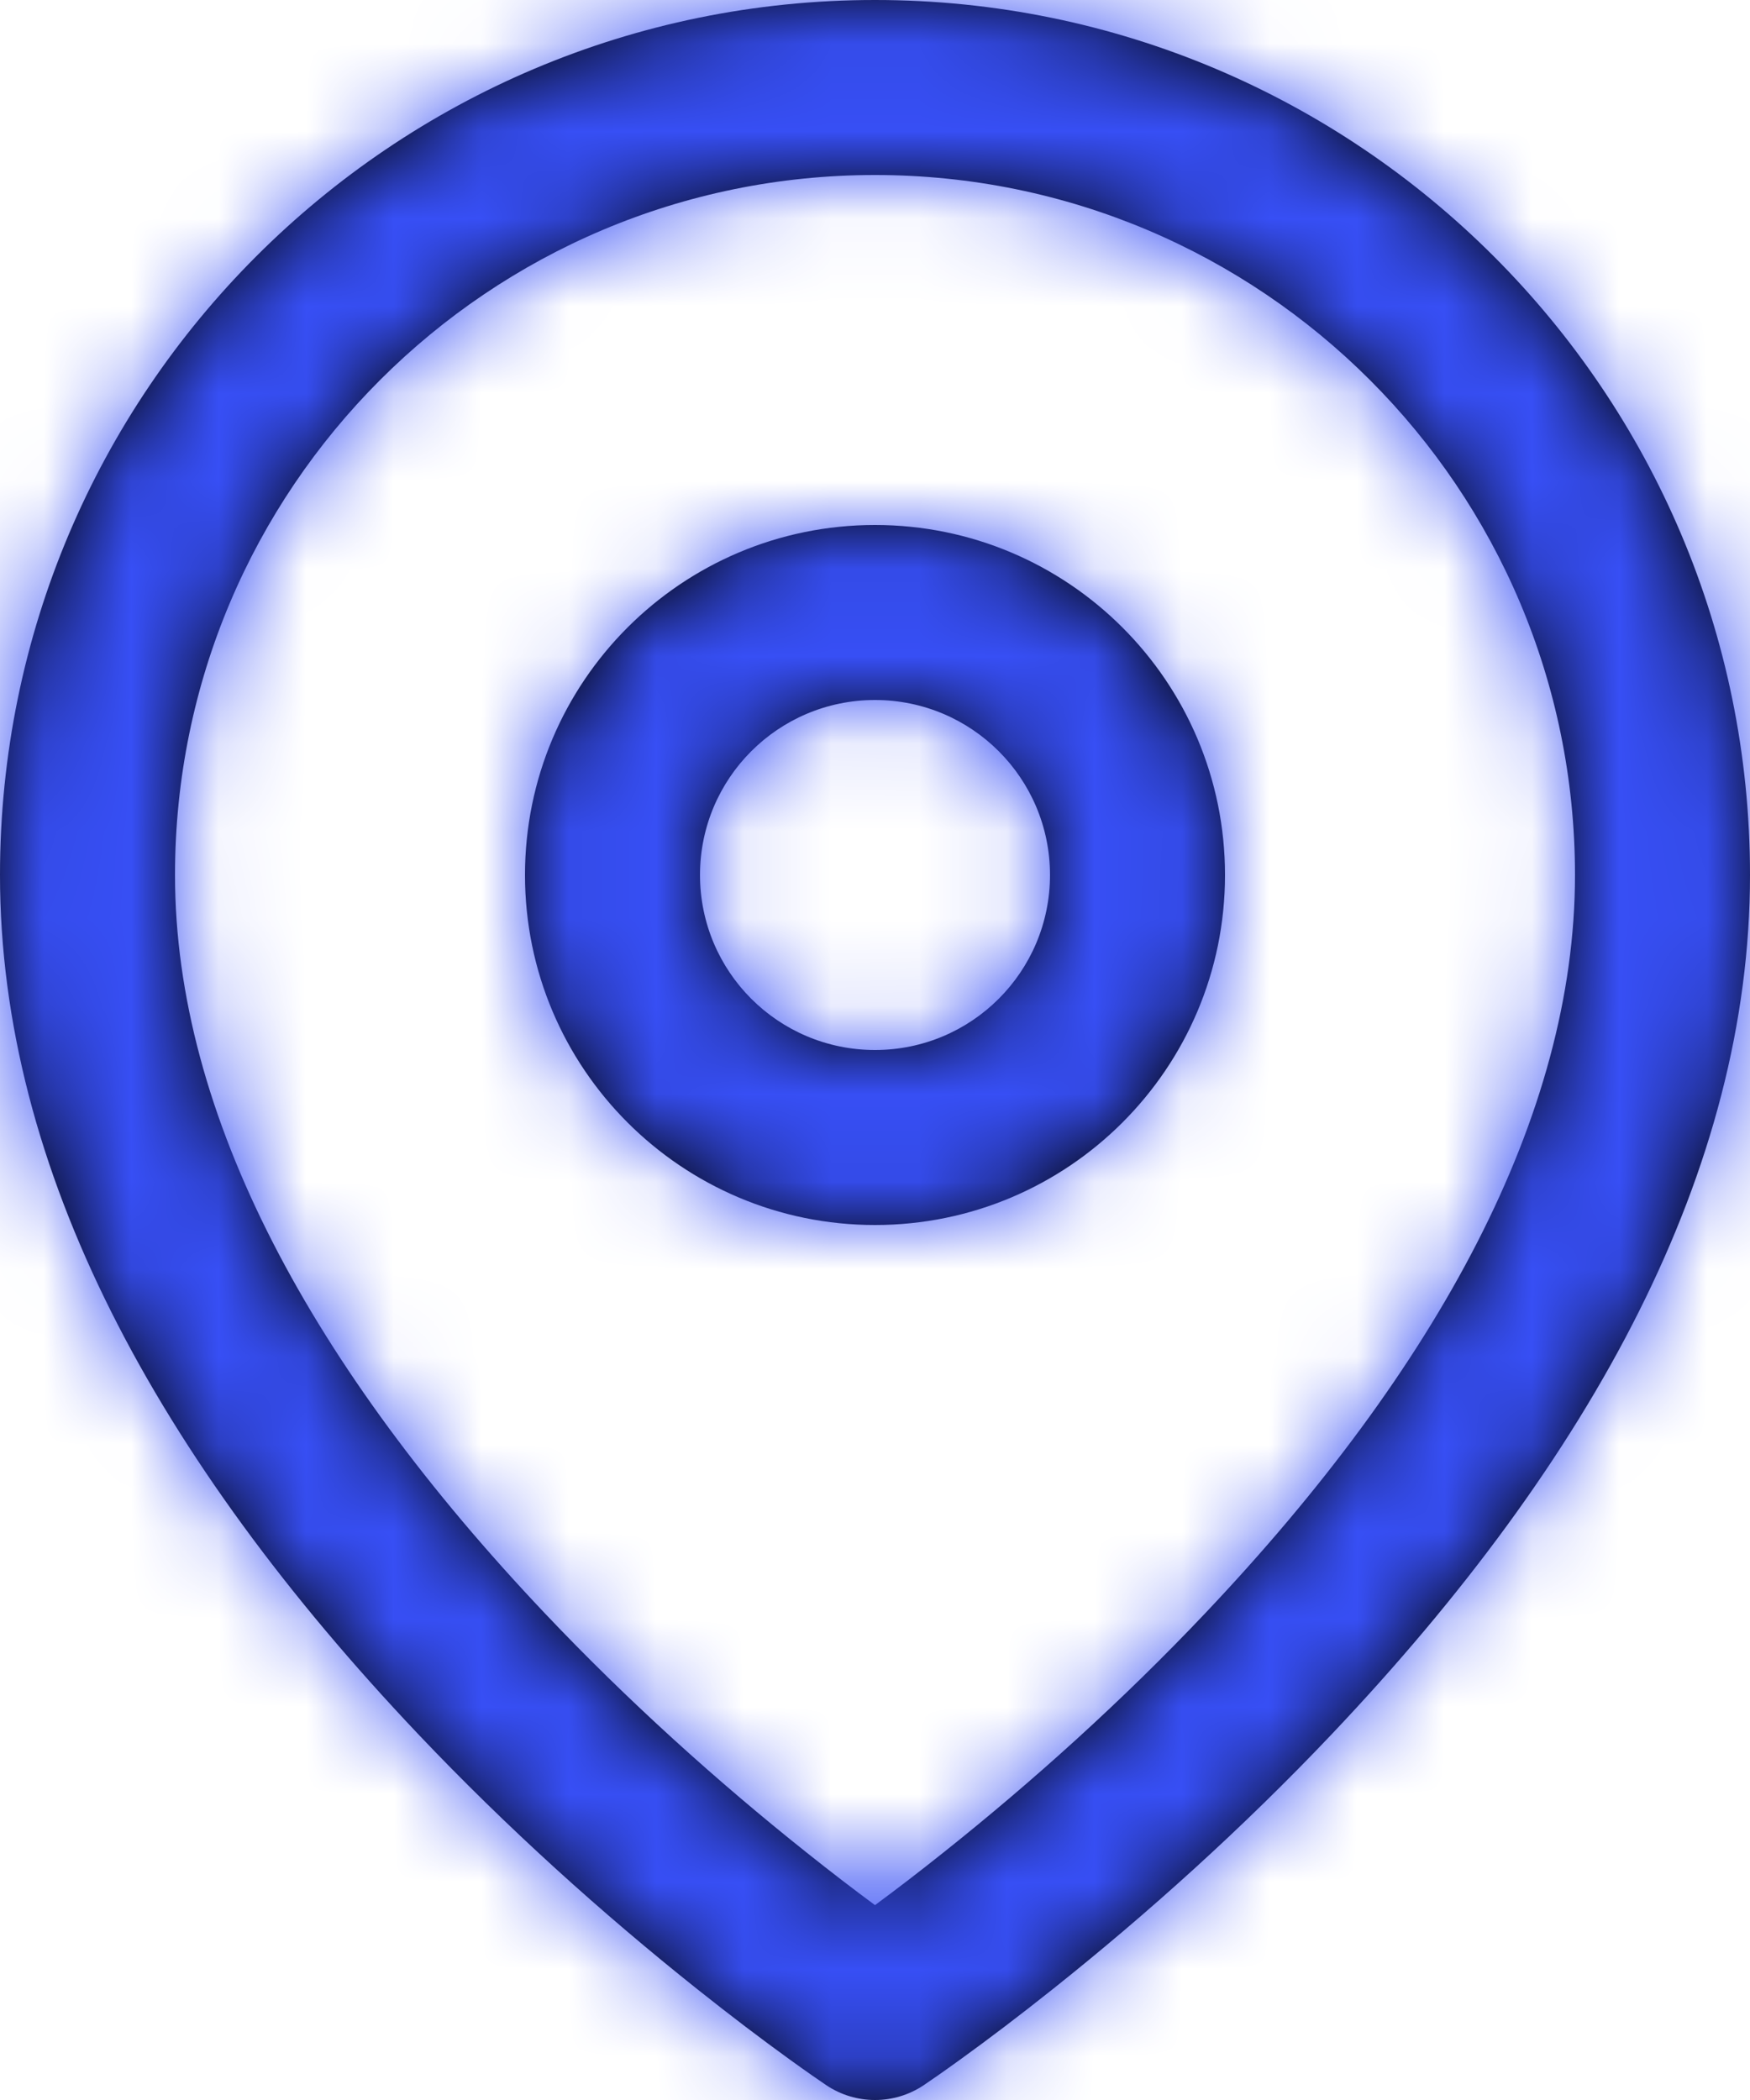
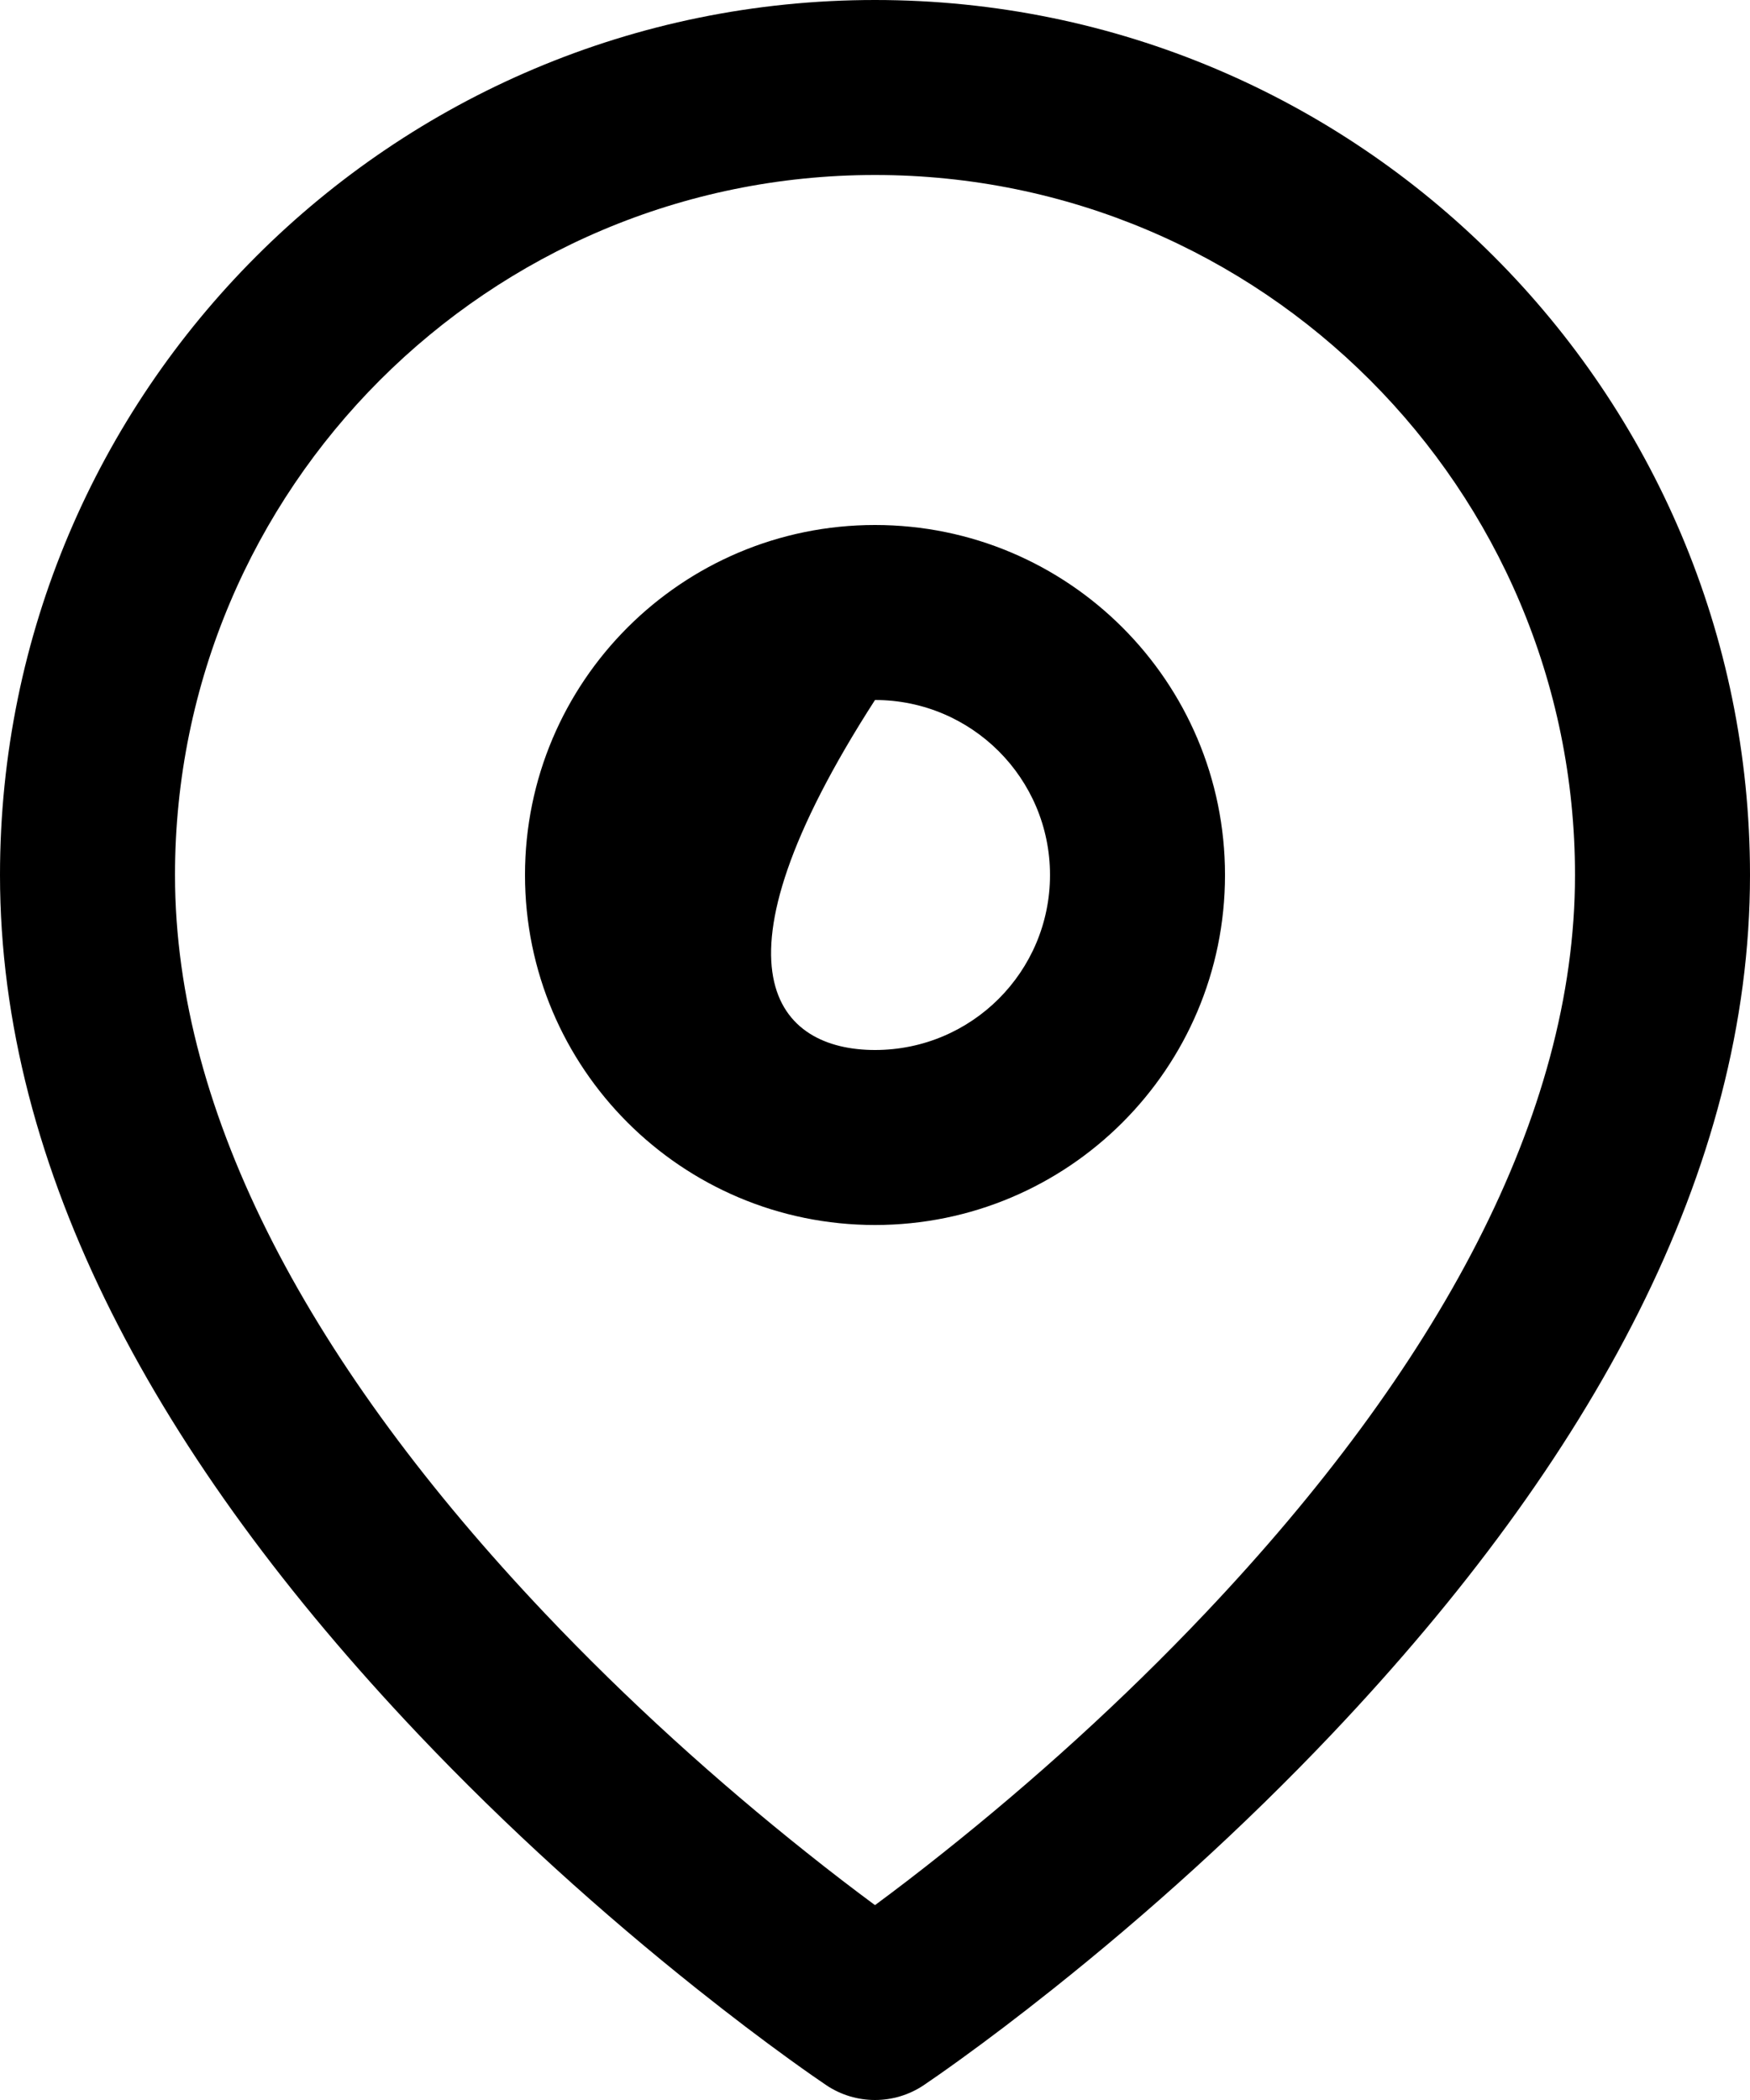
<svg xmlns="http://www.w3.org/2000/svg" xmlns:xlink="http://www.w3.org/1999/xlink" width="20px" height="24px" viewBox="0 0 20 24" version="1.1">
  <title>map-pin</title>
  <desc>Created with Sketch.</desc>
  <defs>
-     <path d="M12,0 C17.523,0 22,4.477 22,10 C22,13.372 20.198,16.676 17.226,19.813 C16.207,20.888 15.118,21.868 14.029,22.735 C13.647,23.039 13.292,23.308 12.972,23.539 C12.777,23.68 12.635,23.778 12.555,23.832 C12.219,24.056 11.781,24.056 11.445,23.832 C11.365,23.778 11.223,23.68 11.028,23.539 C10.708,23.308 10.353,23.039 9.971,22.735 C8.882,21.868 7.793,20.888 6.774,19.813 C3.802,16.676 2,13.372 2,10 C2,4.477 6.477,0 12,0 Z M12,2 C7.582,2 4,5.582 4,10 C4,12.753 5.573,15.636 8.226,18.437 C9.176,19.44 10.196,20.358 11.217,21.171 C11.495,21.393 11.758,21.594 12,21.773 C12.242,21.594 12.505,21.393 12.783,21.171 C13.804,20.358 14.824,19.44 15.774,18.437 C18.427,15.636 20,12.753 20,10 C20,5.582 16.418,2 12,2 Z M12,6 C14.209,6 16,7.791 16,10 C16,12.209 14.209,14 12,14 C9.791,14 8,12.209 8,10 C8,7.791 9.791,6 12,6 Z M12,8 C10.895,8 10,8.895 10,10 C10,11.105 10.895,12 12,12 C13.105,12 14,11.105 14,10 C14,8.895 13.105,8 12,8 Z" id="path-1" />
+     <path d="M12,0 C17.523,0 22,4.477 22,10 C22,13.372 20.198,16.676 17.226,19.813 C16.207,20.888 15.118,21.868 14.029,22.735 C13.647,23.039 13.292,23.308 12.972,23.539 C12.777,23.68 12.635,23.778 12.555,23.832 C12.219,24.056 11.781,24.056 11.445,23.832 C11.365,23.778 11.223,23.68 11.028,23.539 C10.708,23.308 10.353,23.039 9.971,22.735 C8.882,21.868 7.793,20.888 6.774,19.813 C3.802,16.676 2,13.372 2,10 C2,4.477 6.477,0 12,0 Z M12,2 C7.582,2 4,5.582 4,10 C4,12.753 5.573,15.636 8.226,18.437 C9.176,19.44 10.196,20.358 11.217,21.171 C11.495,21.393 11.758,21.594 12,21.773 C12.242,21.594 12.505,21.393 12.783,21.171 C13.804,20.358 14.824,19.44 15.774,18.437 C18.427,15.636 20,12.753 20,10 C20,5.582 16.418,2 12,2 Z M12,6 C14.209,6 16,7.791 16,10 C16,12.209 14.209,14 12,14 C9.791,14 8,12.209 8,10 C8,7.791 9.791,6 12,6 Z M12,8 C10,11.105 10.895,12 12,12 C13.105,12 14,11.105 14,10 C14,8.895 13.105,8 12,8 Z" id="path-1" />
  </defs>
  <g id="Page-1" stroke="none" stroke-width="1" fill="none" fill-rule="evenodd">
    <g id="Desktop-HD-Copy-4" transform="translate(-1028, -40)">
      <g id="Header">
        <g id="map-pin" transform="translate(1026, 40)">
          <mask id="mask-2" fill="white">
            <use xlink:href="#path-1" />
          </mask>
          <use id="Combined-Shape" fill="#000000" fill-rule="nonzero" xlink:href="#path-1" />
          <g id="_COLORS/Blue" mask="url(#mask-2)" fill="#374FF5" fill-rule="evenodd">
-             <rect id="Rectangle" x="0" y="0" width="24" height="24" />
-           </g>
+             </g>
        </g>
      </g>
    </g>
  </g>
</svg>